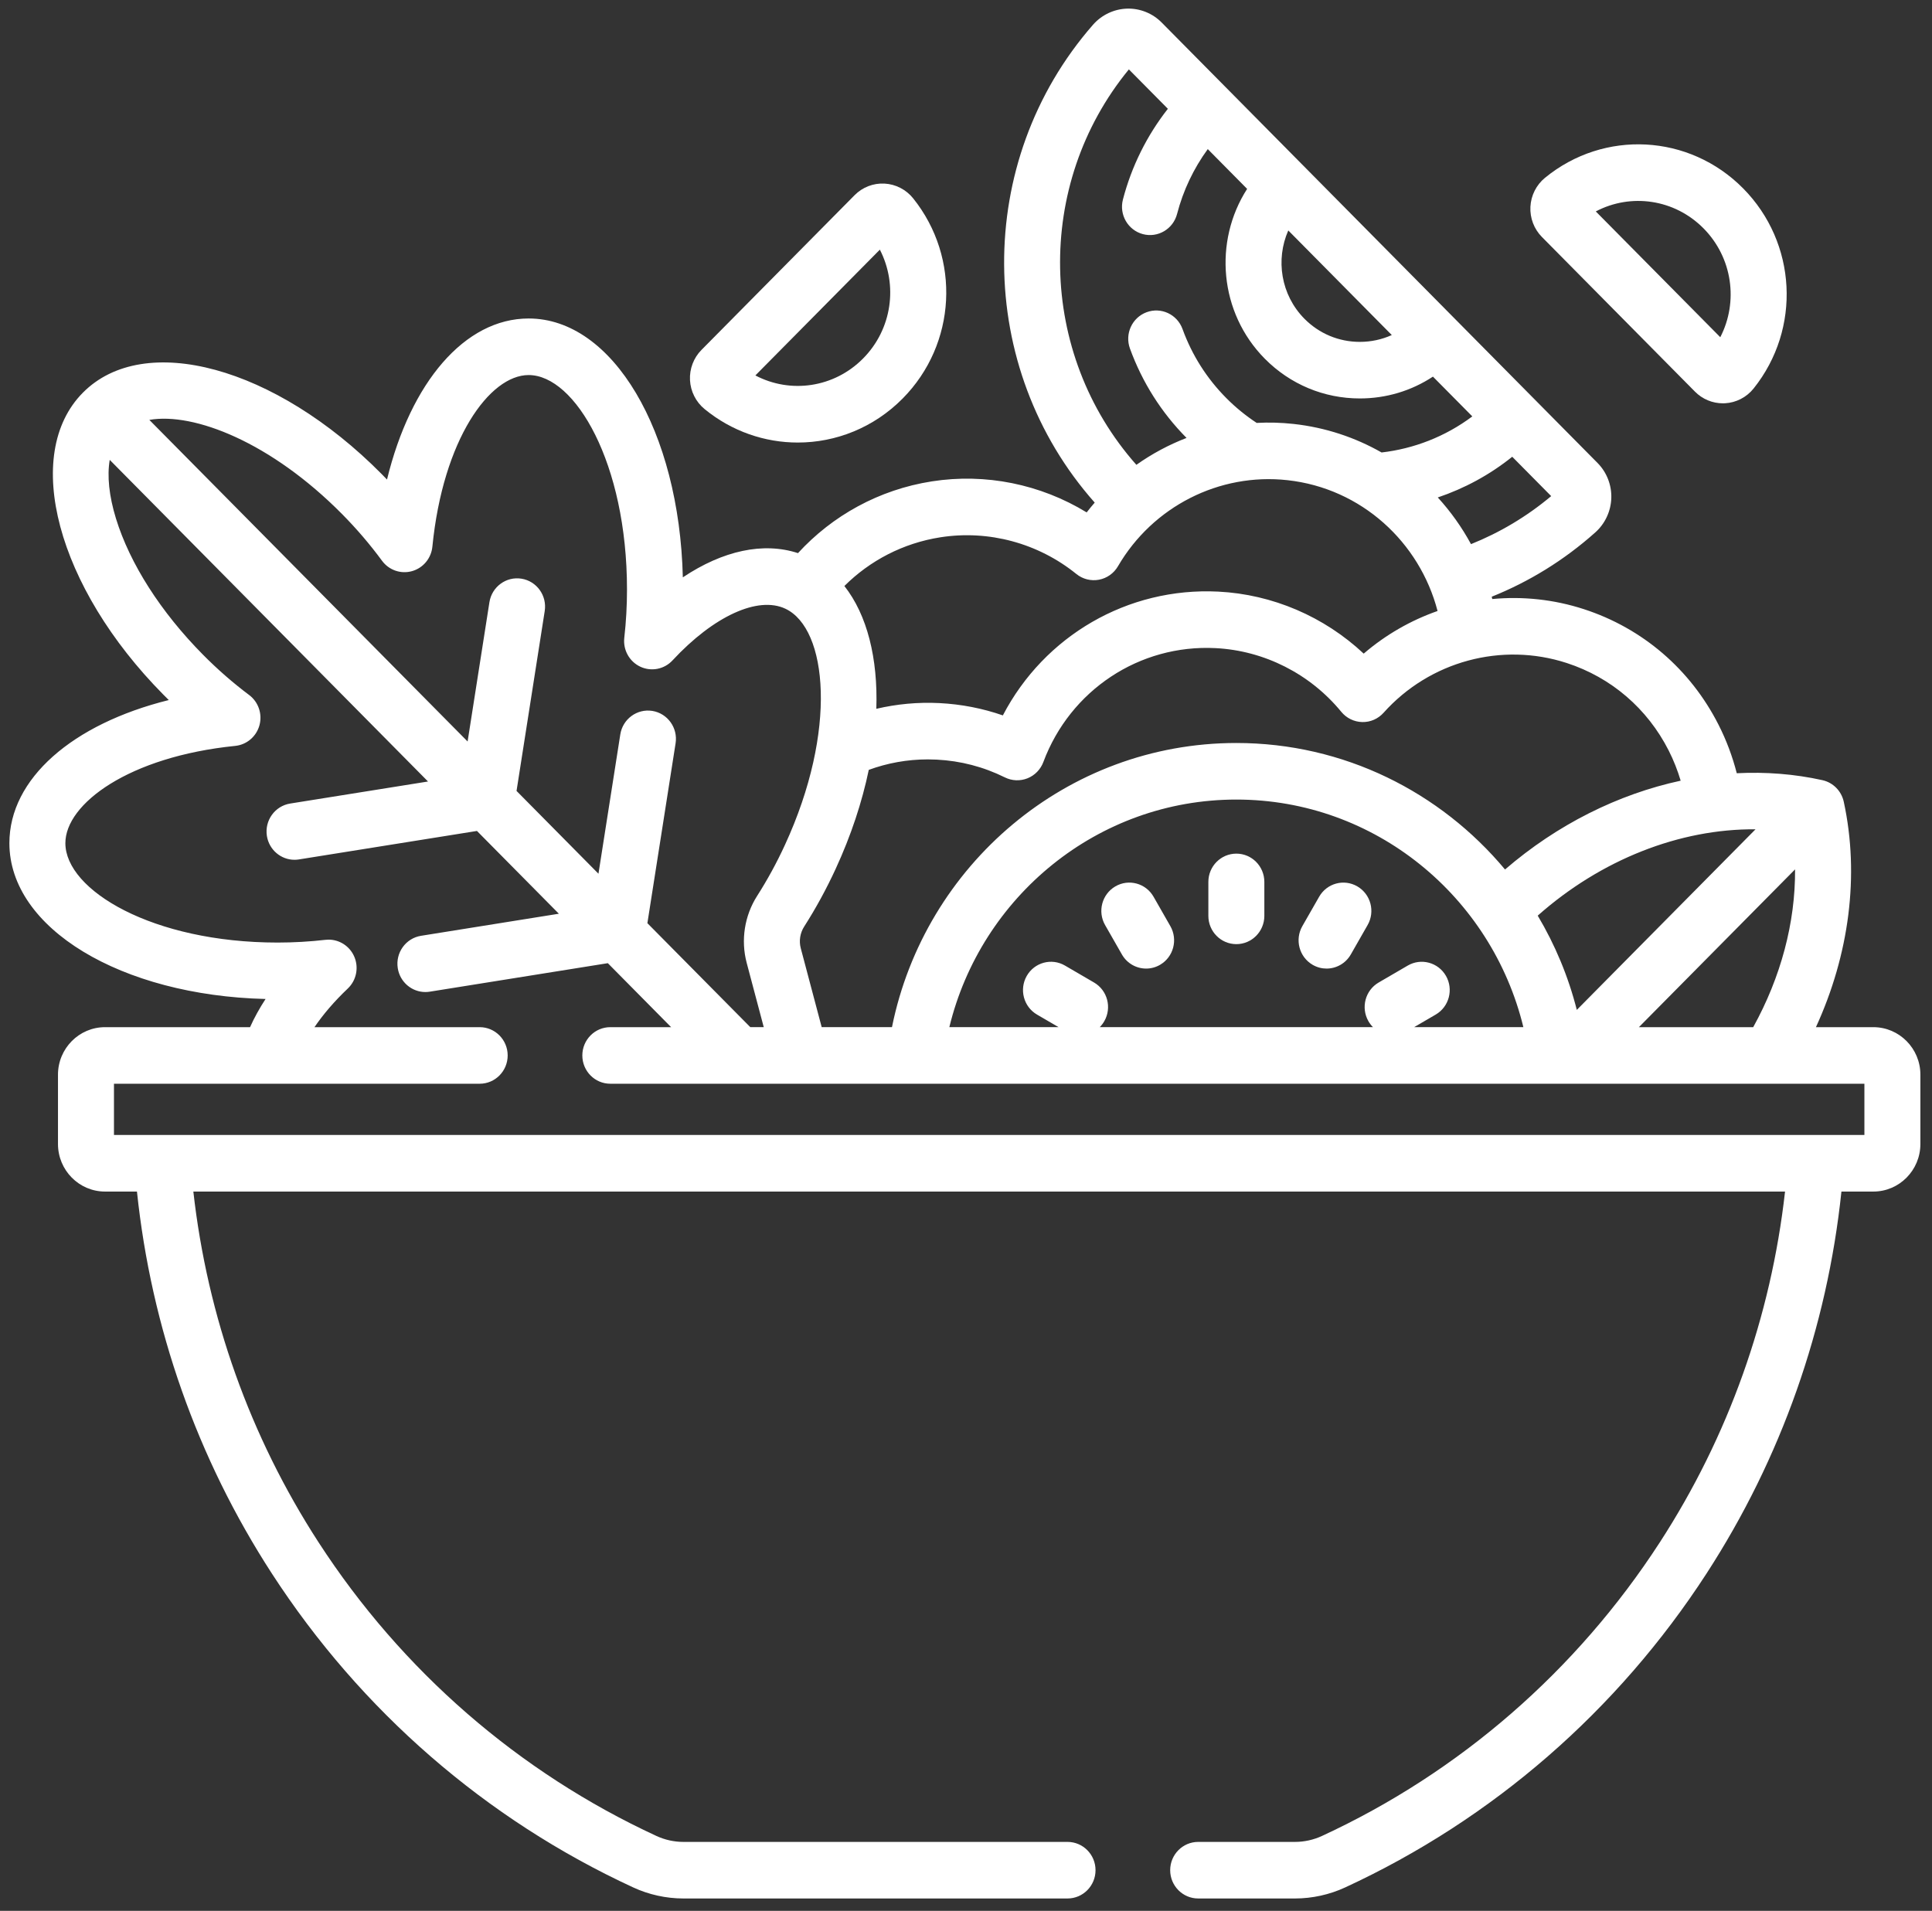
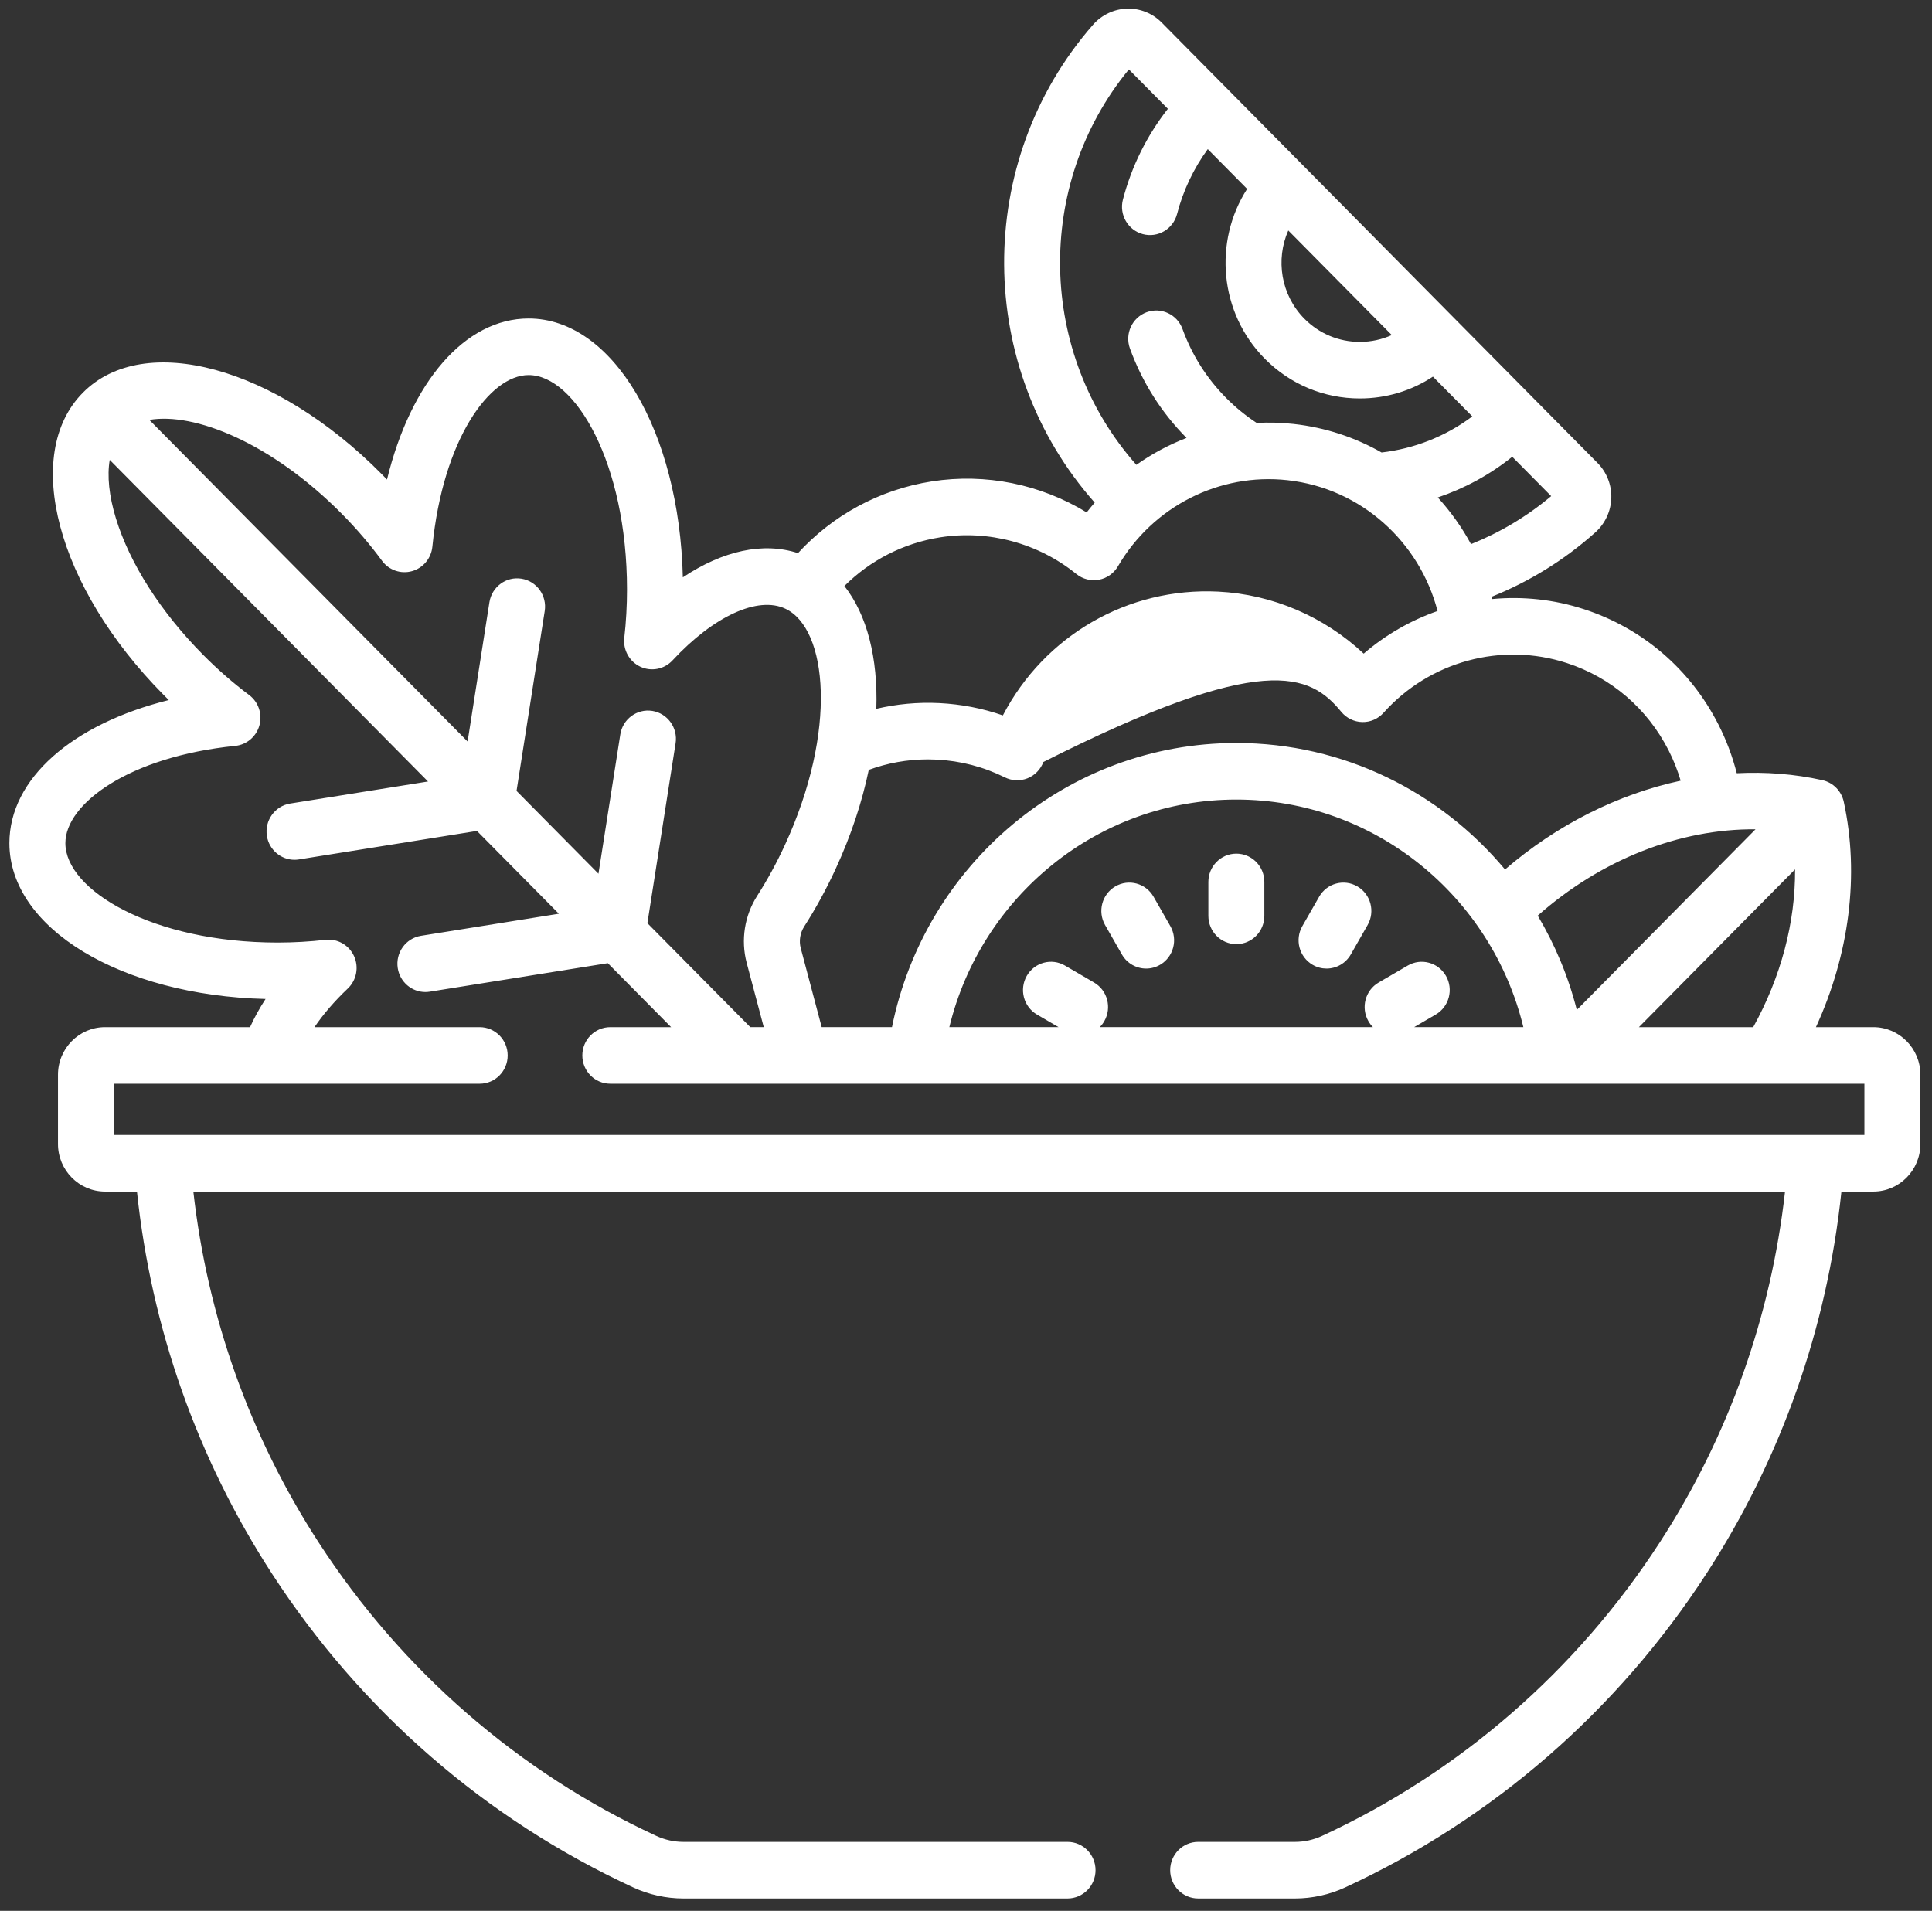
<svg xmlns="http://www.w3.org/2000/svg" width="92" height="91" viewBox="0 0 92 91" fill="none">
  <rect x="0" y="0" width="92" height="91" fill="#333333" stroke="none" />
  <path d="M58.874 40.652C58.138 40.652 57.541 41.255 57.541 41.999V43.615C57.541 44.359 58.138 44.962 58.874 44.962C59.61 44.962 60.207 44.359 60.207 43.615V41.999C60.207 41.255 59.61 40.652 58.874 40.652Z" fill="white" />
  <path d="M54.932 42.706C54.564 42.061 53.748 41.84 53.111 42.212C52.474 42.584 52.255 43.408 52.623 44.053L53.423 45.452C53.669 45.884 54.117 46.126 54.578 46.126C54.804 46.126 55.034 46.067 55.243 45.945C55.881 45.573 56.099 44.749 55.731 44.105L54.932 42.706Z" fill="white" />
  <path d="M64.637 42.213C63.999 41.84 63.184 42.061 62.816 42.706L62.016 44.105C61.648 44.749 61.867 45.573 62.504 45.945C62.714 46.068 62.943 46.126 63.169 46.126C63.63 46.126 64.078 45.884 64.325 45.452L65.124 44.053C65.493 43.408 65.274 42.585 64.637 42.213Z" fill="white" />
-   <path d="M33.553 19.482C34.856 20.549 36.425 21.075 37.99 21.075C39.803 21.075 41.609 20.368 42.985 18.977C45.548 16.387 45.763 12.29 43.484 9.446C43.149 9.027 42.651 8.771 42.12 8.743C41.589 8.714 41.069 8.916 40.694 9.296L33.404 16.663C33.029 17.042 32.829 17.567 32.857 18.103C32.885 18.64 33.138 19.143 33.553 19.482ZM41.898 11.889C42.767 13.576 42.482 15.676 41.099 17.072C39.717 18.469 37.639 18.758 35.97 17.879L41.898 11.889Z" fill="white" />
-   <path d="M80.714 18.652C81.066 19.008 81.545 19.207 82.041 19.207C82.074 19.207 82.107 19.207 82.139 19.205C82.671 19.177 83.169 18.921 83.504 18.502C85.783 15.658 85.568 11.56 83.005 8.97C80.442 6.38 76.387 6.163 73.573 8.466C73.158 8.805 72.905 9.307 72.877 9.845C72.849 10.381 73.049 10.906 73.424 11.285L80.714 18.652ZM81.12 10.875C82.502 12.272 82.788 14.372 81.918 16.059L75.99 10.069C77.659 9.189 79.737 9.478 81.12 10.875Z" fill="white" />
-   <path d="M89.207 48.916H86.473C88.053 45.47 88.56 41.692 87.798 38.18C87.686 37.667 87.289 37.266 86.781 37.153C85.45 36.858 84.079 36.753 82.703 36.823C82.501 36.032 82.212 35.257 81.834 34.512C80.495 31.874 78.22 29.92 75.427 29.011C73.994 28.544 72.51 28.392 71.061 28.527C71.052 28.49 71.044 28.453 71.034 28.417C72.799 27.709 74.471 26.69 75.968 25.353C76.433 24.938 76.71 24.342 76.729 23.717C76.748 23.096 76.51 22.488 76.075 22.049L55.317 1.072C54.883 0.632 54.282 0.392 53.666 0.411C53.048 0.43 52.458 0.71 52.047 1.18C46.343 7.704 46.44 17.519 52.129 23.935C51.998 24.087 51.87 24.242 51.746 24.402C49.55 23.06 46.934 22.524 44.375 22.924C41.857 23.317 39.639 24.553 37.999 26.341C36.349 25.802 34.428 26.218 32.516 27.495C32.349 20.536 29.184 15.167 25.173 15.167C22.133 15.167 19.557 18.203 18.429 22.837C18.345 22.749 18.26 22.662 18.175 22.576C13.111 17.458 6.86 15.756 3.945 18.702C1.031 21.647 2.715 27.963 7.78 33.081C7.865 33.167 7.951 33.253 8.037 33.338C3.452 34.478 0.447 37.081 0.447 40.153C0.447 44.206 5.76 47.405 12.646 47.574C12.354 48.022 12.107 48.47 11.907 48.916H5.002C3.766 48.916 2.761 49.931 2.761 51.179V54.48C2.761 55.729 3.766 56.745 5.002 56.745H6.522C7.202 63.231 9.387 69.448 12.944 74.932C17.183 81.471 23.133 86.641 30.151 89.883C30.896 90.228 31.721 90.41 32.539 90.41H50.835C51.571 90.41 52.168 89.806 52.168 89.063C52.168 88.319 51.571 87.716 50.835 87.716H32.539C32.101 87.716 31.659 87.618 31.259 87.433C24.7 84.402 19.137 79.569 15.174 73.456C11.903 68.412 9.876 62.704 9.207 56.745H85.002C84.333 62.704 82.306 68.412 79.035 73.456C75.071 79.569 69.509 84.402 62.95 87.433C62.55 87.618 62.107 87.716 61.67 87.716H57.056C56.32 87.716 55.723 88.319 55.723 89.063C55.723 89.806 56.32 90.41 57.056 90.41H61.67C62.487 90.41 63.313 90.228 64.058 89.883C71.075 86.641 77.025 81.471 81.265 74.932C84.821 69.448 87.007 63.231 87.687 56.745H89.207C90.442 56.745 91.447 55.729 91.447 54.48V51.179C91.448 49.931 90.442 48.916 89.207 48.916ZM85.479 41.402C85.497 43.939 84.8 46.541 83.486 48.916H78.043L85.479 41.402ZM83.597 39.493L75.086 48.094C74.68 46.494 74.047 44.986 73.225 43.605C76.242 40.932 79.985 39.465 83.597 39.493ZM73.866 23.626C72.693 24.61 71.403 25.37 70.048 25.913C69.612 25.109 69.08 24.362 68.466 23.69C69.725 23.265 70.928 22.622 72.011 21.752L73.866 23.626ZM61.347 10.975L66.276 15.956C65.803 16.169 65.287 16.281 64.754 16.281C63.755 16.281 62.819 15.89 62.115 15.179C60.992 14.044 60.736 12.361 61.347 10.975ZM53.756 3.305L55.613 5.181C54.615 6.453 53.882 7.926 53.472 9.505C53.286 10.225 53.712 10.961 54.424 11.15C55.136 11.338 55.864 10.909 56.051 10.189C56.341 9.072 56.839 8.024 57.513 7.101L59.387 8.995C57.779 11.499 58.059 14.89 60.23 17.084C61.437 18.303 63.044 18.975 64.754 18.975C66.01 18.975 67.209 18.612 68.235 17.936L70.11 19.83C68.816 20.799 67.321 21.37 65.79 21.548C64.534 20.832 63.118 20.356 61.596 20.189C61.008 20.124 60.421 20.109 59.842 20.14C59.326 19.8 58.837 19.405 58.386 18.948C57.46 18.013 56.761 16.909 56.31 15.668C56.056 14.97 55.29 14.612 54.599 14.869C53.907 15.126 53.553 15.9 53.807 16.598C54.394 18.208 55.3 19.64 56.5 20.853C56.501 20.854 56.502 20.855 56.502 20.855C55.657 21.181 54.855 21.611 54.113 22.136C49.419 16.839 49.244 8.797 53.756 3.305ZM44.782 25.587C47.079 25.228 49.439 25.865 51.255 27.335C51.557 27.579 51.949 27.679 52.33 27.608C52.71 27.537 53.041 27.303 53.237 26.966C54.895 24.119 58.064 22.51 61.308 22.867C64.831 23.254 67.604 25.823 68.455 29.097C67.182 29.543 65.986 30.226 64.938 31.127C63.056 29.364 60.599 28.305 58.014 28.174C53.693 27.958 49.729 30.283 47.755 34.069C46.786 33.732 45.775 33.536 44.736 33.483C43.701 33.431 42.693 33.53 41.73 33.755C41.81 31.35 41.294 29.286 40.209 27.907C41.422 26.698 43.004 25.865 44.782 25.587ZM41.37 36.663C42.251 36.34 43.199 36.164 44.183 36.164C44.322 36.164 44.462 36.168 44.603 36.175C45.741 36.232 46.834 36.517 47.85 37.021C48.187 37.188 48.579 37.204 48.928 37.065C49.277 36.925 49.552 36.643 49.684 36.288C50.965 32.862 54.26 30.682 57.88 30.865C60.202 30.982 62.385 32.088 63.871 33.899C64.118 34.2 64.482 34.377 64.868 34.386C65.256 34.396 65.626 34.232 65.885 33.943C68.078 31.493 71.502 30.564 74.609 31.575C76.724 32.263 78.447 33.743 79.461 35.741C79.697 36.206 79.886 36.688 80.032 37.178C77.052 37.821 74.15 39.267 71.668 41.407C68.595 37.726 64.001 35.383 58.873 35.383C50.79 35.383 44.031 41.204 42.475 48.915H39.128L38.131 45.155C38.039 44.807 38.099 44.431 38.295 44.124C38.846 43.263 39.349 42.341 39.79 41.385C40.529 39.785 41.052 38.189 41.37 36.663ZM68.856 46.475C68.487 45.831 67.672 45.611 67.035 45.983L65.65 46.79C65.012 47.162 64.794 47.986 65.162 48.63C65.223 48.737 65.297 48.833 65.379 48.915H52.369C52.451 48.833 52.525 48.737 52.586 48.63C52.954 47.986 52.736 47.162 52.098 46.79L50.714 45.983C50.076 45.61 49.261 45.831 48.893 46.475C48.525 47.12 48.743 47.944 49.38 48.316L50.408 48.915H45.207C46.714 42.702 52.268 38.077 58.874 38.077C65.48 38.077 71.034 42.702 72.541 48.915H67.34L68.368 48.316C69.005 47.944 69.224 47.12 68.856 46.475ZM16.29 24.482C16.981 25.18 17.621 25.929 18.192 26.705C18.52 27.152 19.087 27.348 19.617 27.2C20.148 27.052 20.534 26.59 20.589 26.036C21.096 20.919 23.317 17.861 25.172 17.861C27.388 17.861 29.857 22.056 29.857 28.075C29.857 28.844 29.814 29.618 29.728 30.376C29.663 30.953 29.972 31.507 30.493 31.751C31.015 31.994 31.632 31.873 32.025 31.449C33.984 29.339 36.094 28.373 37.4 28.989C39.408 29.935 39.892 34.791 37.374 40.246C36.985 41.091 36.541 41.904 36.056 42.662C35.452 43.608 35.27 44.77 35.556 45.852L36.369 48.915H35.728L30.828 43.964L32.171 35.397C32.286 34.662 31.79 33.972 31.063 33.855C30.337 33.74 29.653 34.24 29.538 34.975L28.498 41.609L24.597 37.666L25.939 29.099C26.055 28.364 25.558 27.674 24.831 27.558C24.105 27.442 23.422 27.943 23.306 28.678L22.267 35.312L7.111 19.996C9.245 19.626 12.917 21.073 16.29 24.482ZM88.781 54.05H5.427V51.61H22.842C23.578 51.61 24.175 51.007 24.175 50.263C24.175 49.519 23.578 48.916 22.842 48.916H14.975C15.389 48.307 15.919 47.686 16.56 47.078C16.979 46.681 17.099 46.057 16.858 45.53C16.638 45.05 16.163 44.748 15.648 44.748C15.598 44.748 15.548 44.751 15.497 44.757C14.747 44.843 13.981 44.887 13.22 44.887C7.264 44.887 3.113 42.392 3.113 40.153C3.113 38.278 6.139 36.033 11.203 35.521C11.751 35.465 12.208 35.075 12.355 34.539C12.501 34.003 12.307 33.431 11.865 33.099C11.097 32.523 10.356 31.876 9.665 31.177C7.654 29.145 6.183 26.841 5.521 24.69C5.191 23.616 5.096 22.662 5.225 21.9L20.382 37.217L13.817 38.267C13.09 38.384 12.594 39.074 12.709 39.809C12.813 40.472 13.38 40.945 14.024 40.945C14.093 40.945 14.163 40.94 14.234 40.928L22.712 39.572L26.613 43.514L20.049 44.565C19.322 44.681 18.826 45.371 18.941 46.106C19.045 46.77 19.611 47.243 20.256 47.243C20.325 47.243 20.395 47.237 20.466 47.226L28.944 45.869L31.958 48.916H29.063C28.326 48.916 27.73 49.519 27.73 50.263C27.73 51.007 28.326 51.61 29.063 51.61H88.781V54.05Z" fill="white" />
+   <path d="M89.207 48.916H86.473C88.053 45.47 88.56 41.692 87.798 38.18C87.686 37.667 87.289 37.266 86.781 37.153C85.45 36.858 84.079 36.753 82.703 36.823C82.501 36.032 82.212 35.257 81.834 34.512C80.495 31.874 78.22 29.92 75.427 29.011C73.994 28.544 72.51 28.392 71.061 28.527C71.052 28.49 71.044 28.453 71.034 28.417C72.799 27.709 74.471 26.69 75.968 25.353C76.433 24.938 76.71 24.342 76.729 23.717C76.748 23.096 76.51 22.488 76.075 22.049L55.317 1.072C54.883 0.632 54.282 0.392 53.666 0.411C53.048 0.43 52.458 0.71 52.047 1.18C46.343 7.704 46.44 17.519 52.129 23.935C51.998 24.087 51.87 24.242 51.746 24.402C49.55 23.06 46.934 22.524 44.375 22.924C41.857 23.317 39.639 24.553 37.999 26.341C36.349 25.802 34.428 26.218 32.516 27.495C32.349 20.536 29.184 15.167 25.173 15.167C22.133 15.167 19.557 18.203 18.429 22.837C18.345 22.749 18.26 22.662 18.175 22.576C13.111 17.458 6.86 15.756 3.945 18.702C1.031 21.647 2.715 27.963 7.78 33.081C7.865 33.167 7.951 33.253 8.037 33.338C3.452 34.478 0.447 37.081 0.447 40.153C0.447 44.206 5.76 47.405 12.646 47.574C12.354 48.022 12.107 48.47 11.907 48.916H5.002C3.766 48.916 2.761 49.931 2.761 51.179V54.48C2.761 55.729 3.766 56.745 5.002 56.745H6.522C7.202 63.231 9.387 69.448 12.944 74.932C17.183 81.471 23.133 86.641 30.151 89.883C30.896 90.228 31.721 90.41 32.539 90.41H50.835C51.571 90.41 52.168 89.806 52.168 89.063C52.168 88.319 51.571 87.716 50.835 87.716H32.539C32.101 87.716 31.659 87.618 31.259 87.433C24.7 84.402 19.137 79.569 15.174 73.456C11.903 68.412 9.876 62.704 9.207 56.745H85.002C84.333 62.704 82.306 68.412 79.035 73.456C75.071 79.569 69.509 84.402 62.95 87.433C62.55 87.618 62.107 87.716 61.67 87.716H57.056C56.32 87.716 55.723 88.319 55.723 89.063C55.723 89.806 56.32 90.41 57.056 90.41H61.67C62.487 90.41 63.313 90.228 64.058 89.883C71.075 86.641 77.025 81.471 81.265 74.932C84.821 69.448 87.007 63.231 87.687 56.745H89.207C90.442 56.745 91.447 55.729 91.447 54.48V51.179C91.448 49.931 90.442 48.916 89.207 48.916ZM85.479 41.402C85.497 43.939 84.8 46.541 83.486 48.916H78.043L85.479 41.402ZM83.597 39.493L75.086 48.094C74.68 46.494 74.047 44.986 73.225 43.605C76.242 40.932 79.985 39.465 83.597 39.493ZM73.866 23.626C72.693 24.61 71.403 25.37 70.048 25.913C69.612 25.109 69.08 24.362 68.466 23.69C69.725 23.265 70.928 22.622 72.011 21.752L73.866 23.626ZM61.347 10.975L66.276 15.956C65.803 16.169 65.287 16.281 64.754 16.281C63.755 16.281 62.819 15.89 62.115 15.179C60.992 14.044 60.736 12.361 61.347 10.975ZM53.756 3.305L55.613 5.181C54.615 6.453 53.882 7.926 53.472 9.505C53.286 10.225 53.712 10.961 54.424 11.15C55.136 11.338 55.864 10.909 56.051 10.189C56.341 9.072 56.839 8.024 57.513 7.101L59.387 8.995C57.779 11.499 58.059 14.89 60.23 17.084C61.437 18.303 63.044 18.975 64.754 18.975C66.01 18.975 67.209 18.612 68.235 17.936L70.11 19.83C68.816 20.799 67.321 21.37 65.79 21.548C64.534 20.832 63.118 20.356 61.596 20.189C61.008 20.124 60.421 20.109 59.842 20.14C59.326 19.8 58.837 19.405 58.386 18.948C57.46 18.013 56.761 16.909 56.31 15.668C56.056 14.97 55.29 14.612 54.599 14.869C53.907 15.126 53.553 15.9 53.807 16.598C54.394 18.208 55.3 19.64 56.5 20.853C56.501 20.854 56.502 20.855 56.502 20.855C55.657 21.181 54.855 21.611 54.113 22.136C49.419 16.839 49.244 8.797 53.756 3.305ZM44.782 25.587C47.079 25.228 49.439 25.865 51.255 27.335C51.557 27.579 51.949 27.679 52.33 27.608C52.71 27.537 53.041 27.303 53.237 26.966C54.895 24.119 58.064 22.51 61.308 22.867C64.831 23.254 67.604 25.823 68.455 29.097C67.182 29.543 65.986 30.226 64.938 31.127C63.056 29.364 60.599 28.305 58.014 28.174C53.693 27.958 49.729 30.283 47.755 34.069C46.786 33.732 45.775 33.536 44.736 33.483C43.701 33.431 42.693 33.53 41.73 33.755C41.81 31.35 41.294 29.286 40.209 27.907C41.422 26.698 43.004 25.865 44.782 25.587ZM41.37 36.663C42.251 36.34 43.199 36.164 44.183 36.164C44.322 36.164 44.462 36.168 44.603 36.175C45.741 36.232 46.834 36.517 47.85 37.021C48.187 37.188 48.579 37.204 48.928 37.065C49.277 36.925 49.552 36.643 49.684 36.288C60.202 30.982 62.385 32.088 63.871 33.899C64.118 34.2 64.482 34.377 64.868 34.386C65.256 34.396 65.626 34.232 65.885 33.943C68.078 31.493 71.502 30.564 74.609 31.575C76.724 32.263 78.447 33.743 79.461 35.741C79.697 36.206 79.886 36.688 80.032 37.178C77.052 37.821 74.15 39.267 71.668 41.407C68.595 37.726 64.001 35.383 58.873 35.383C50.79 35.383 44.031 41.204 42.475 48.915H39.128L38.131 45.155C38.039 44.807 38.099 44.431 38.295 44.124C38.846 43.263 39.349 42.341 39.79 41.385C40.529 39.785 41.052 38.189 41.37 36.663ZM68.856 46.475C68.487 45.831 67.672 45.611 67.035 45.983L65.65 46.79C65.012 47.162 64.794 47.986 65.162 48.63C65.223 48.737 65.297 48.833 65.379 48.915H52.369C52.451 48.833 52.525 48.737 52.586 48.63C52.954 47.986 52.736 47.162 52.098 46.79L50.714 45.983C50.076 45.61 49.261 45.831 48.893 46.475C48.525 47.12 48.743 47.944 49.38 48.316L50.408 48.915H45.207C46.714 42.702 52.268 38.077 58.874 38.077C65.48 38.077 71.034 42.702 72.541 48.915H67.34L68.368 48.316C69.005 47.944 69.224 47.12 68.856 46.475ZM16.29 24.482C16.981 25.18 17.621 25.929 18.192 26.705C18.52 27.152 19.087 27.348 19.617 27.2C20.148 27.052 20.534 26.59 20.589 26.036C21.096 20.919 23.317 17.861 25.172 17.861C27.388 17.861 29.857 22.056 29.857 28.075C29.857 28.844 29.814 29.618 29.728 30.376C29.663 30.953 29.972 31.507 30.493 31.751C31.015 31.994 31.632 31.873 32.025 31.449C33.984 29.339 36.094 28.373 37.4 28.989C39.408 29.935 39.892 34.791 37.374 40.246C36.985 41.091 36.541 41.904 36.056 42.662C35.452 43.608 35.27 44.77 35.556 45.852L36.369 48.915H35.728L30.828 43.964L32.171 35.397C32.286 34.662 31.79 33.972 31.063 33.855C30.337 33.74 29.653 34.24 29.538 34.975L28.498 41.609L24.597 37.666L25.939 29.099C26.055 28.364 25.558 27.674 24.831 27.558C24.105 27.442 23.422 27.943 23.306 28.678L22.267 35.312L7.111 19.996C9.245 19.626 12.917 21.073 16.29 24.482ZM88.781 54.05H5.427V51.61H22.842C23.578 51.61 24.175 51.007 24.175 50.263C24.175 49.519 23.578 48.916 22.842 48.916H14.975C15.389 48.307 15.919 47.686 16.56 47.078C16.979 46.681 17.099 46.057 16.858 45.53C16.638 45.05 16.163 44.748 15.648 44.748C15.598 44.748 15.548 44.751 15.497 44.757C14.747 44.843 13.981 44.887 13.22 44.887C7.264 44.887 3.113 42.392 3.113 40.153C3.113 38.278 6.139 36.033 11.203 35.521C11.751 35.465 12.208 35.075 12.355 34.539C12.501 34.003 12.307 33.431 11.865 33.099C11.097 32.523 10.356 31.876 9.665 31.177C7.654 29.145 6.183 26.841 5.521 24.69C5.191 23.616 5.096 22.662 5.225 21.9L20.382 37.217L13.817 38.267C13.09 38.384 12.594 39.074 12.709 39.809C12.813 40.472 13.38 40.945 14.024 40.945C14.093 40.945 14.163 40.94 14.234 40.928L22.712 39.572L26.613 43.514L20.049 44.565C19.322 44.681 18.826 45.371 18.941 46.106C19.045 46.77 19.611 47.243 20.256 47.243C20.325 47.243 20.395 47.237 20.466 47.226L28.944 45.869L31.958 48.916H29.063C28.326 48.916 27.73 49.519 27.73 50.263C27.73 51.007 28.326 51.61 29.063 51.61H88.781V54.05Z" fill="white" />
</svg>